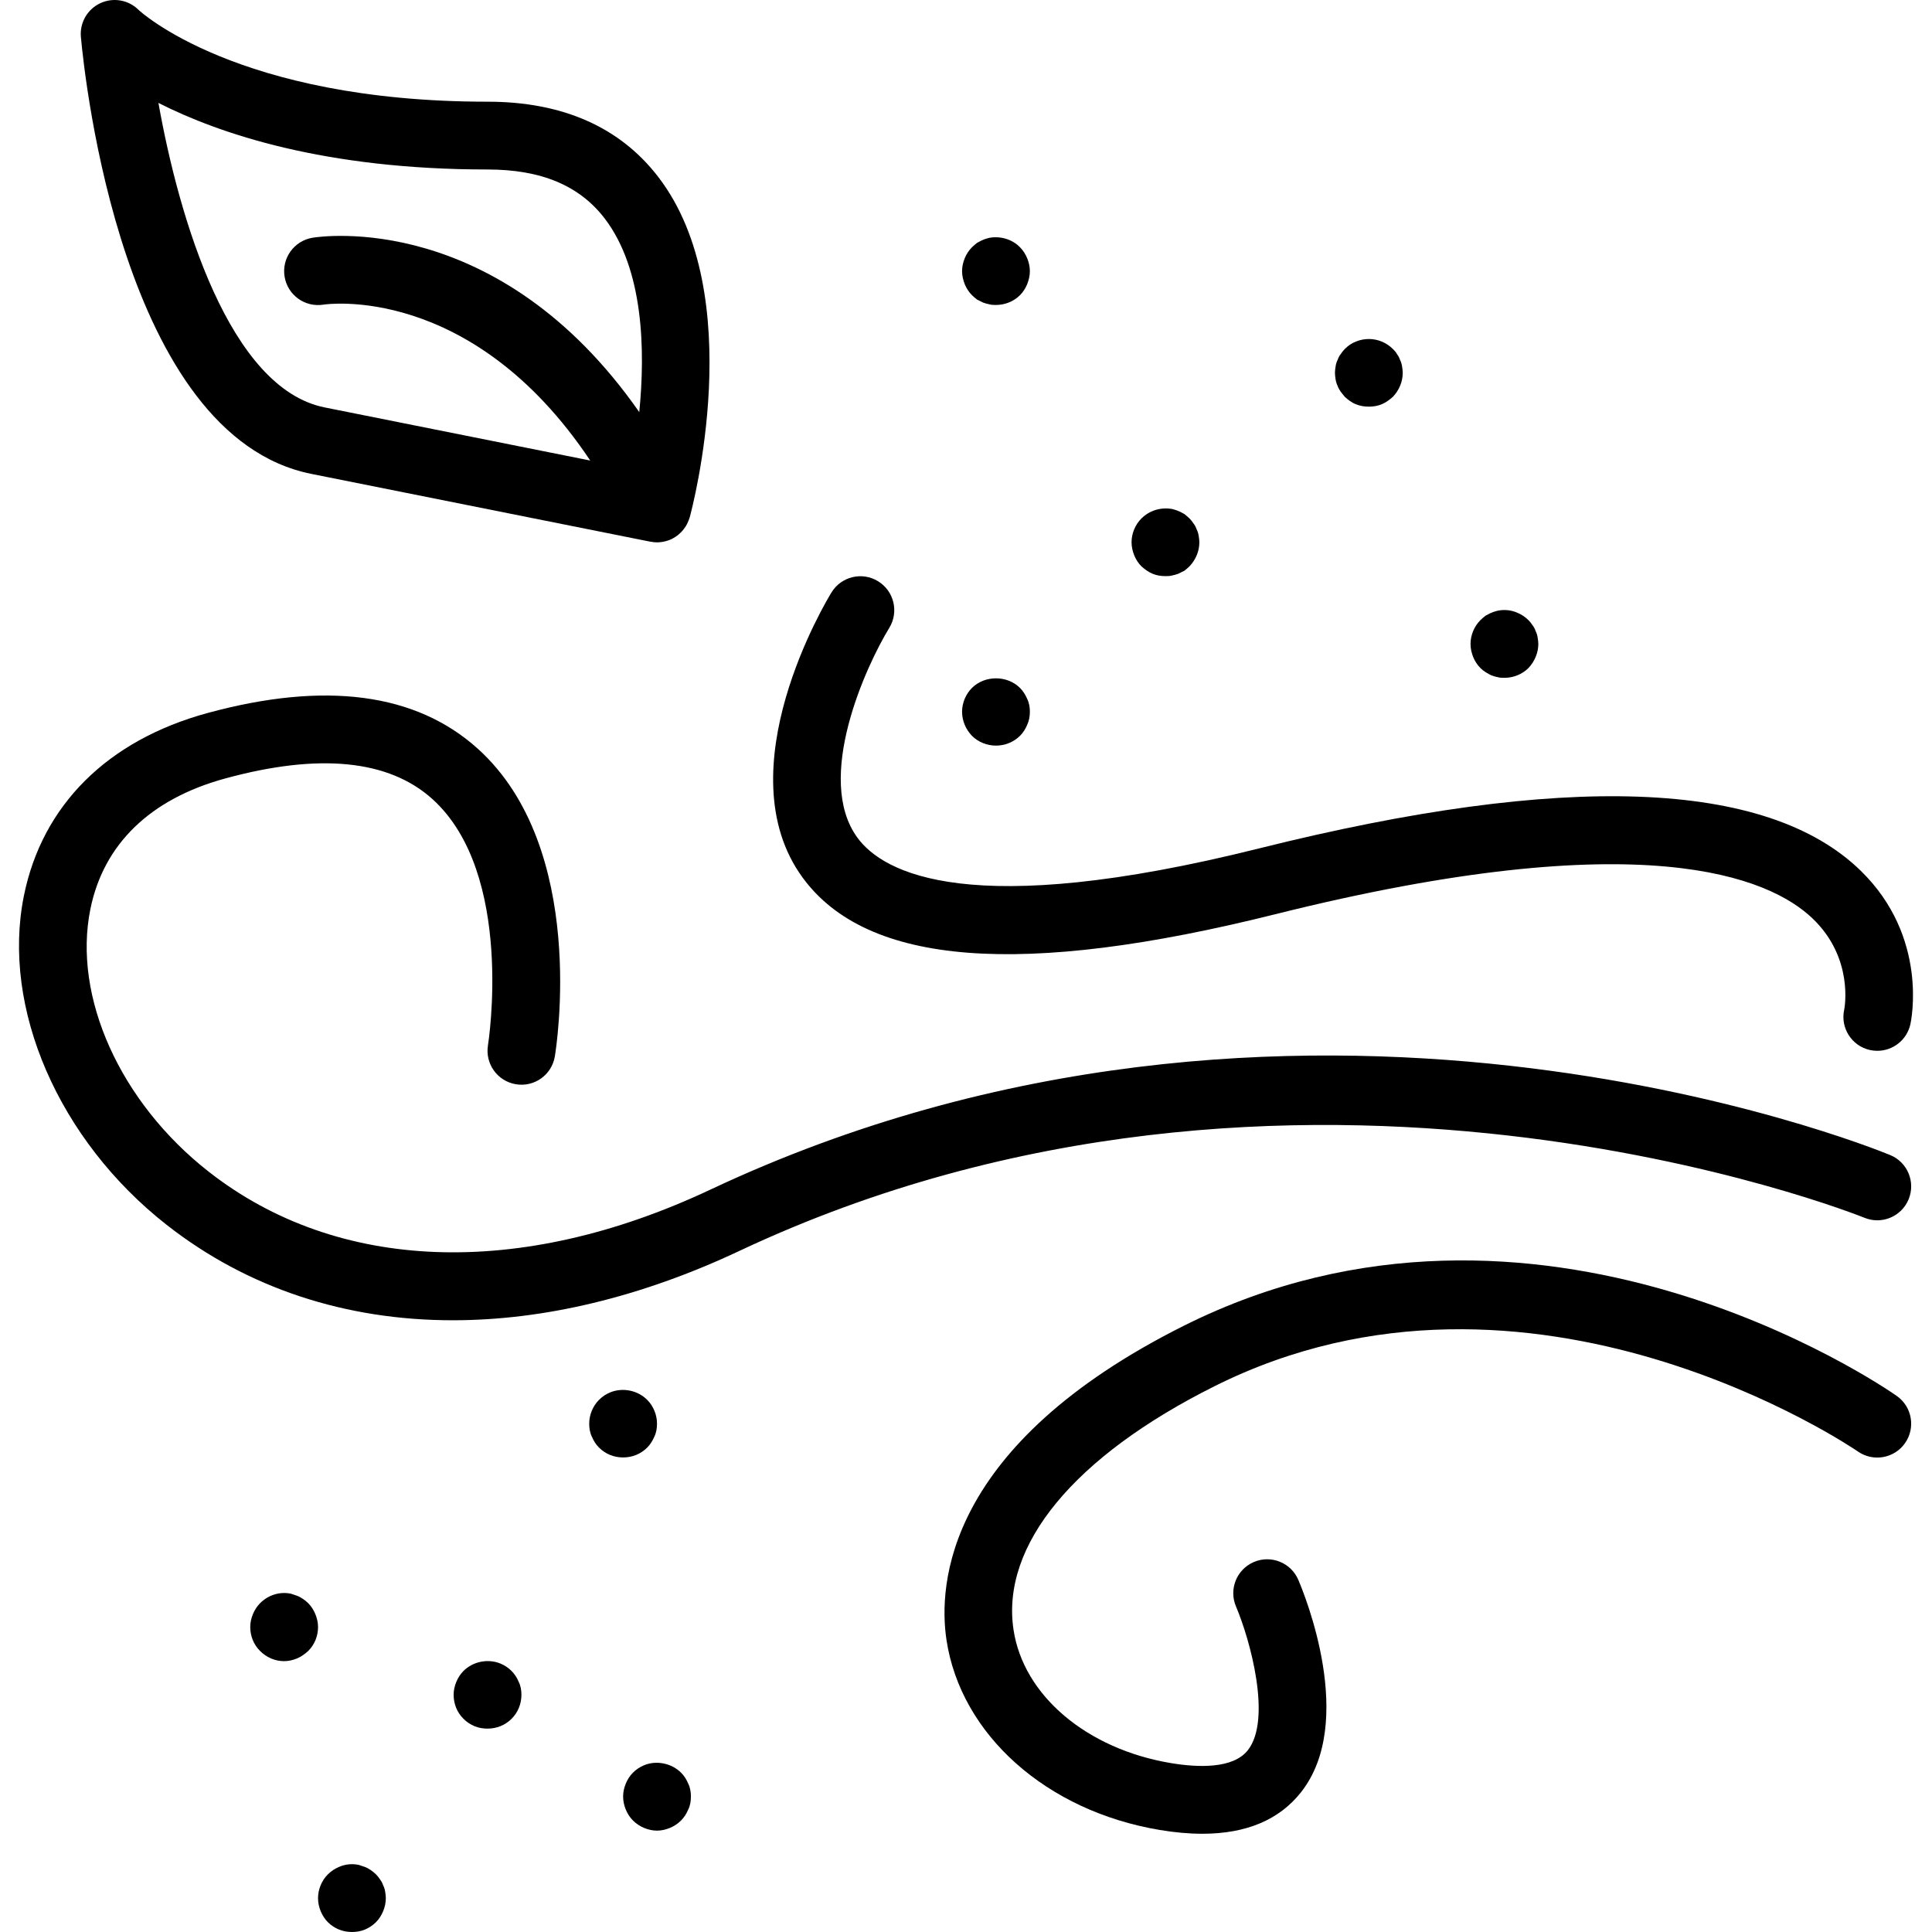
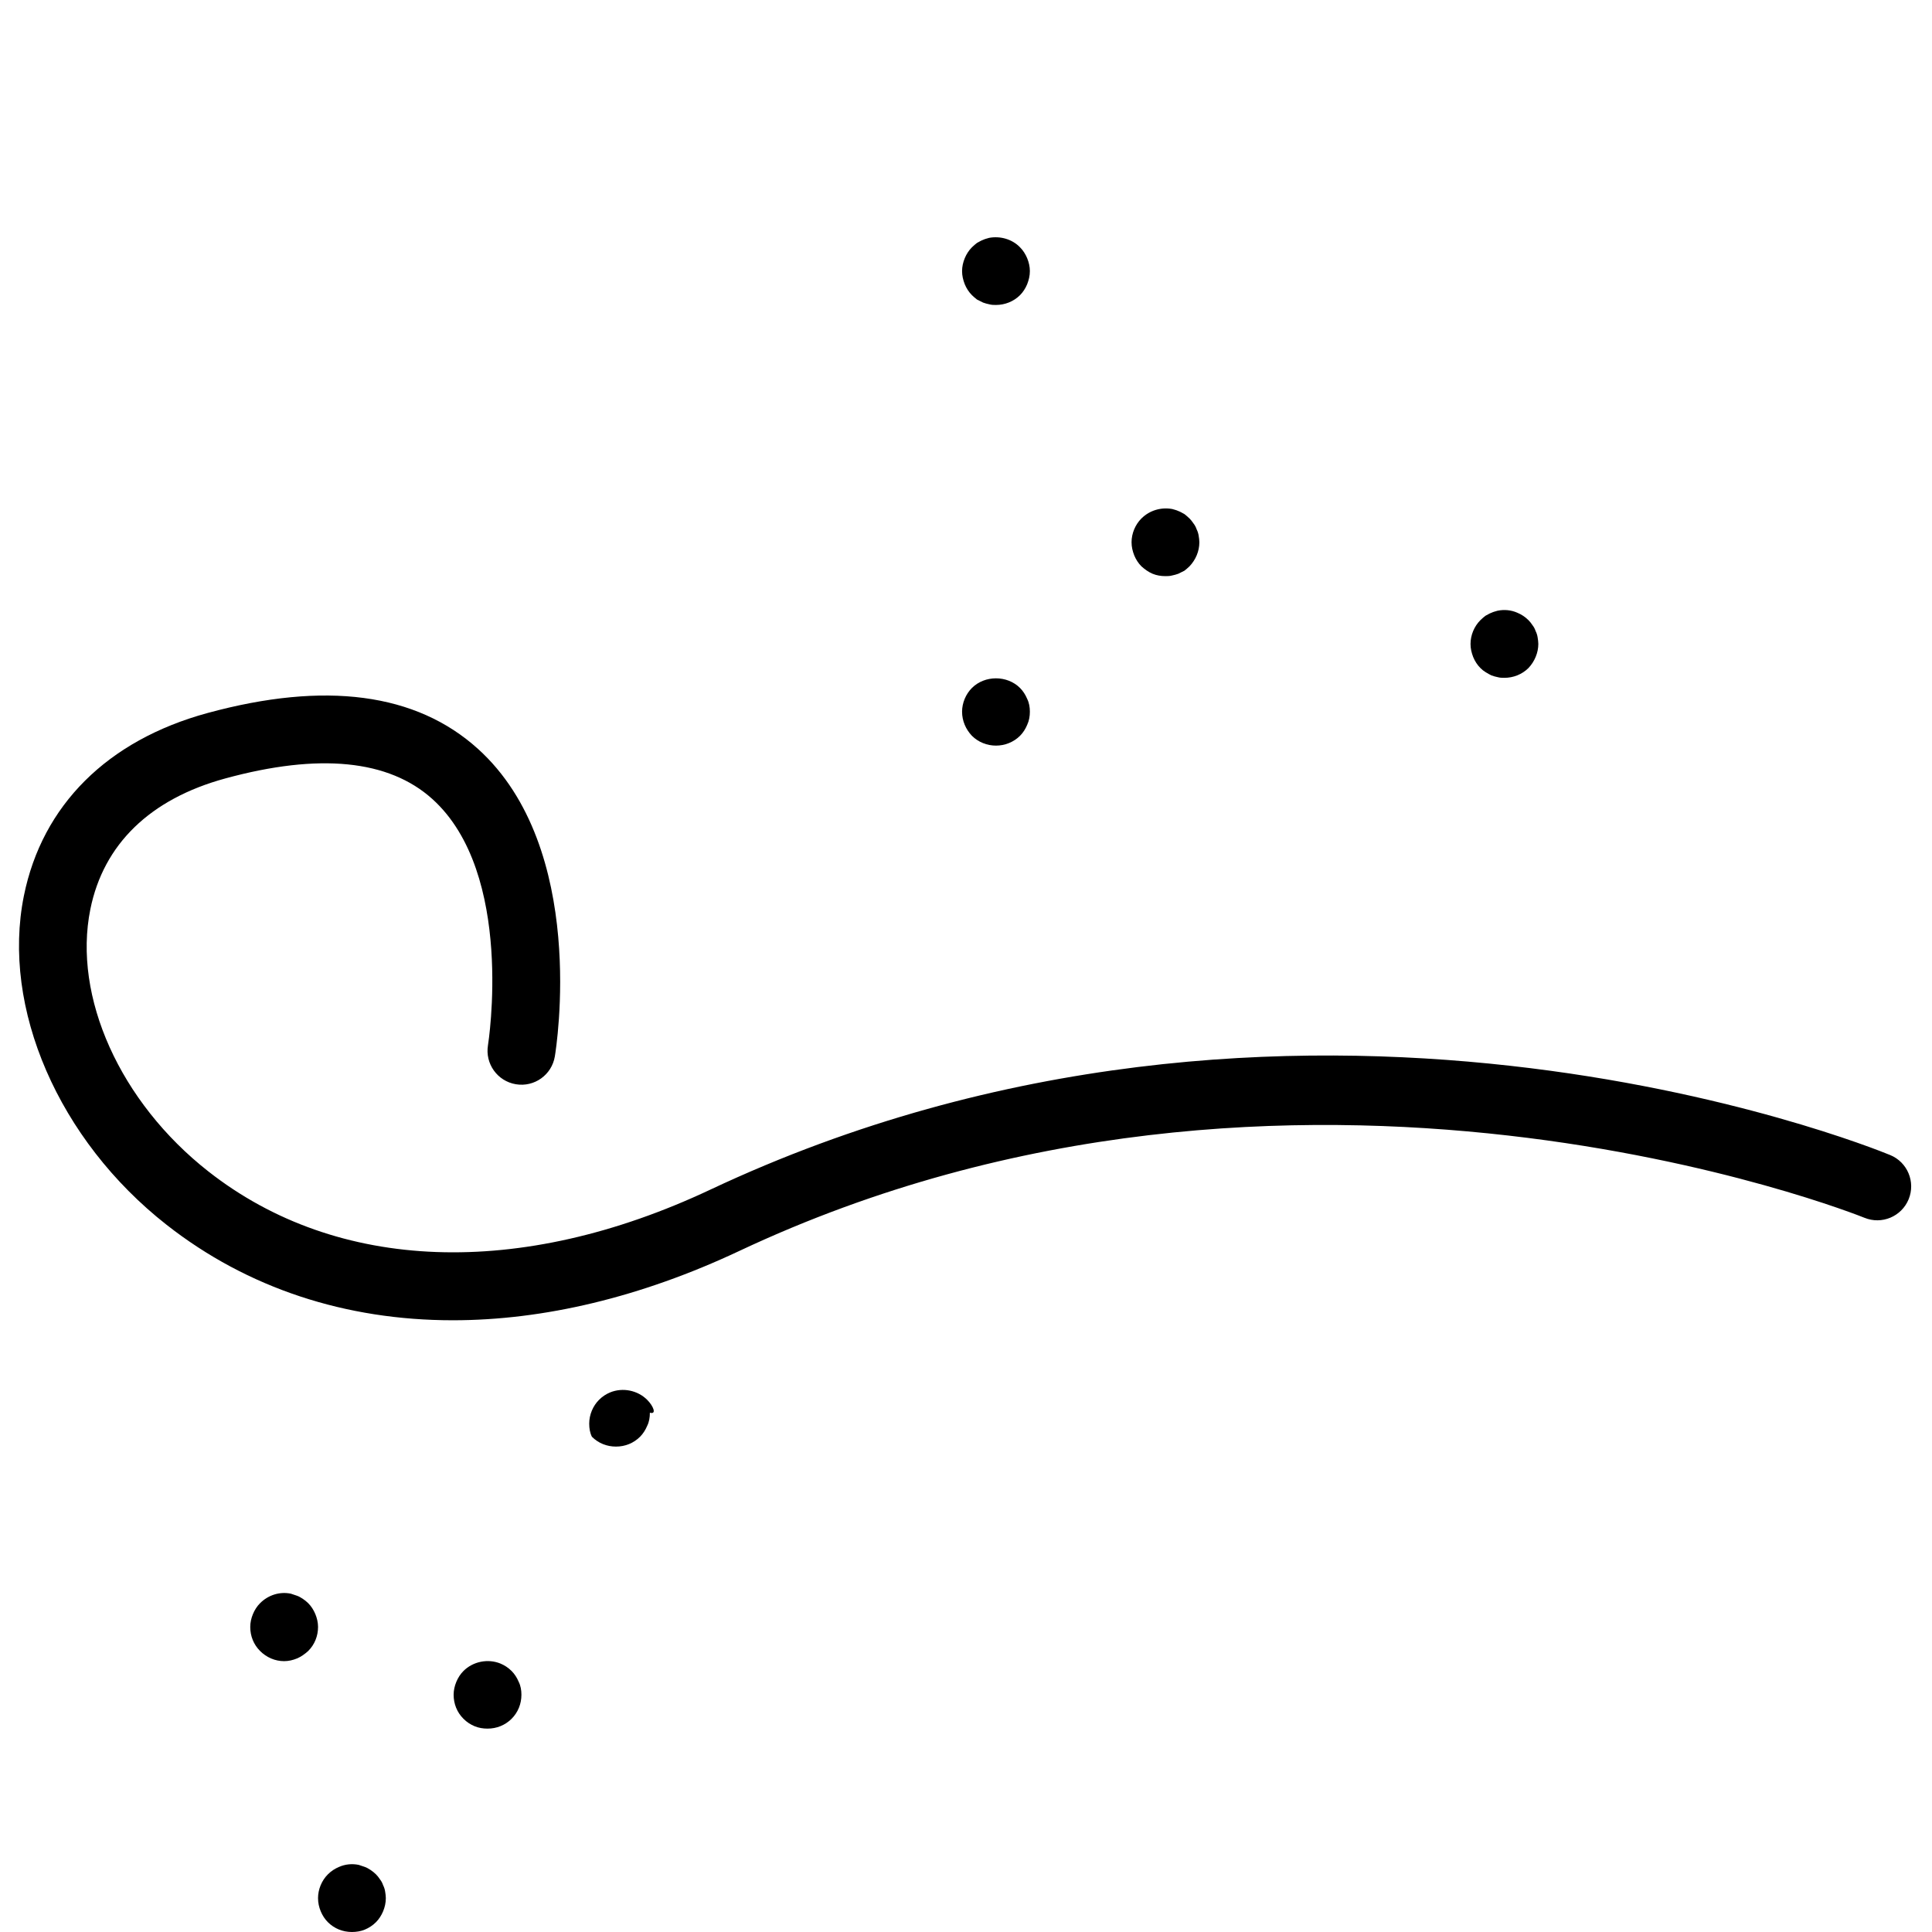
<svg xmlns="http://www.w3.org/2000/svg" fill="#000000" height="800px" width="800px" version="1.1" id="Layer_1" viewBox="0 0 512 512" xml:space="preserve">
  <g>
    <g>
      <path d="M83.565,427.741c-0.452-1.079-1.079-2.07-1.886-2.877c-0.452-0.447-0.899-0.807-1.439-1.167    c-0.447-0.272-0.987-0.632-1.526-0.807c-0.539-0.184-1.079-0.36-1.618-0.544c-2.965-0.623-6.018,0.36-8.171,2.518    c-0.812,0.807-1.439,1.798-1.89,2.877c-0.448,1.079-0.715,2.246-0.715,3.412c0,2.421,0.895,4.667,2.606,6.378    c1.706,1.702,3.952,2.693,6.377,2.693c1.167,0,2.334-0.272,3.412-0.719c1.079-0.447,2.066-1.167,2.965-1.974    c1.706-1.711,2.606-3.957,2.606-6.378C84.284,429.987,84.012,428.82,83.565,427.741z" />
    </g>
  </g>
  <g>
    <g>
      <path d="M137.463,445.707c-0.452-1.079-1.079-2.07-1.886-2.878c-0.899-0.895-1.886-1.526-2.965-1.974    c-3.325-1.351-7.277-0.544-9.79,1.974c-0.812,0.807-1.439,1.798-1.891,2.877c-0.448,1.079-0.715,2.246-0.715,3.412    c0,2.421,0.895,4.667,2.606,6.378c0.895,0.895,1.886,1.526,2.961,1.974c1.079,0.447,2.246,0.632,3.417,0.632    c2.426,0,4.671-0.903,6.378-2.605c1.706-1.711,2.605-3.957,2.605-6.378C138.182,447.953,138.002,446.786,137.463,445.707z" />
    </g>
  </g>
  <g>
    <g>
-       <path d="M182.378,472.656c-0.452-1.079-1.079-2.07-1.886-2.878c-2.518-2.518-6.557-3.325-9.794-1.974    c-1.075,0.448-2.066,1.079-2.961,1.974c-0.812,0.807-1.439,1.798-1.89,2.878c-0.448,1.079-0.715,2.246-0.715,3.412    c0,1.254,0.268,2.421,0.715,3.5c0.452,1.079,1.079,2.07,1.89,2.877c0.895,0.895,1.886,1.526,2.961,1.974    c1.079,0.447,2.246,0.719,3.417,0.719c1.167,0,2.334-0.272,3.412-0.719c1.079-0.447,2.066-1.079,2.965-1.974    c0.807-0.807,1.434-1.798,1.886-2.877c0.539-1.079,0.719-2.246,0.719-3.5C183.097,474.902,182.917,473.735,182.378,472.656z" />
-     </g>
+       </g>
  </g>
  <g>
    <g>
      <path d="M102.07,501.307c-0.092-0.623-0.272-1.167-0.539-1.702c-0.18-0.544-0.452-1.079-0.811-1.526    c-0.355-0.544-0.715-0.991-1.075-1.351c-0.452-0.447-0.899-0.807-1.439-1.167c-0.447-0.272-0.987-0.632-1.526-0.807    c-0.539-0.184-1.079-0.359-1.619-0.544c-1.794-0.359-3.592-0.175-5.211,0.544c-1.075,0.448-2.066,1.079-2.961,1.974    c-1.618,1.614-2.605,3.957-2.605,6.29c0,1.254,0.267,2.421,0.715,3.5c0.452,1.079,1.079,2.07,1.891,2.877    c1.706,1.702,3.952,2.605,6.377,2.605c1.167,0,2.334-0.184,3.412-0.632c1.079-0.447,2.066-1.079,2.965-1.974    c0.807-0.807,1.434-1.798,1.886-2.877c0.447-1.079,0.719-2.246,0.719-3.5C102.25,502.473,102.158,501.85,102.07,501.307z" />
    </g>
  </g>
  <g>
    <g>
-       <path d="M171.508,370.966c-2.518-2.518-6.47-3.325-9.794-1.974c-1.075,0.448-2.066,1.079-2.961,1.974    c-1.619,1.614-2.606,3.957-2.606,6.29c0,1.254,0.18,2.421,0.715,3.5c0.452,1.079,1.079,2.07,1.89,2.877    c1.706,1.702,3.952,2.605,6.378,2.605c2.426,0,4.671-0.903,6.377-2.605c0.807-0.807,1.434-1.798,1.886-2.877    c0.539-1.079,0.719-2.246,0.719-3.5C174.114,374.922,173.123,372.58,171.508,370.966z" />
+       <path d="M171.508,370.966c-2.518-2.518-6.47-3.325-9.794-1.974c-1.075,0.448-2.066,1.079-2.961,1.974    c-1.619,1.614-2.606,3.957-2.606,6.29c0,1.254,0.18,2.421,0.715,3.5c1.706,1.702,3.952,2.605,6.378,2.605c2.426,0,4.671-0.903,6.377-2.605c0.807-0.807,1.434-1.798,1.886-2.877    c0.539-1.079,0.719-2.246,0.719-3.5C174.114,374.922,173.123,372.58,171.508,370.966z" />
    </g>
  </g>
  <g>
    <g>
      <path d="M272.207,185.196c-0.452-1.075-1.079-2.066-1.886-2.873c-3.417-3.412-9.343-3.412-12.755,0    c-1.619,1.619-2.606,3.952-2.606,6.29c0,2.426,0.987,4.671,2.606,6.378c1.706,1.706,4.04,2.605,6.378,2.605    c2.334,0,4.671-0.899,6.377-2.605c0.807-0.812,1.434-1.798,1.886-2.878c0.539-1.167,0.719-2.333,0.719-3.5    C272.927,187.442,272.747,186.275,272.207,185.196z" />
    </g>
  </g>
  <g>
    <g>
      <path d="M317.662,141.992c-0.092-0.632-0.272-1.171-0.539-1.711c-0.18-0.535-0.452-1.075-0.811-1.526    c-0.355-0.539-0.715-0.987-1.075-1.347c-0.452-0.447-0.899-0.807-1.347-1.167c-0.539-0.272-1.079-0.632-1.619-0.811    c-0.539-0.268-1.079-0.355-1.618-0.535c-2.965-0.539-6.018,0.36-8.171,2.513c-1.619,1.619-2.606,3.952-2.606,6.29    c0,1.254,0.267,2.334,0.715,3.5c0.452,1.079,1.079,2.066,1.89,2.878c0.895,0.807,1.886,1.526,2.961,1.974    c1.079,0.452,2.246,0.631,3.417,0.631c0.539,0,1.167,0,1.794-0.18c0.54-0.092,1.079-0.272,1.618-0.452    c0.54-0.268,1.079-0.54,1.619-0.807c0.448-0.36,0.895-0.719,1.347-1.167c1.614-1.706,2.606-3.952,2.606-6.378    C317.842,143.158,317.75,142.527,317.662,141.992z" />
    </g>
  </g>
  <g>
    <g>
-       <path d="M371.56,97.077c-0.092-0.632-0.272-1.171-0.539-1.711c-0.18-0.535-0.452-1.075-0.811-1.526    c-0.268-0.539-0.715-0.987-1.075-1.347c-0.899-0.899-1.886-1.526-2.965-1.978c-2.158-0.895-4.671-0.895-6.829,0    c-1.167,0.452-2.066,1.079-2.961,1.978c-0.36,0.36-0.72,0.807-1.079,1.347c-0.36,0.452-0.632,0.992-0.811,1.526    c-0.268,0.54-0.448,1.079-0.535,1.711c-0.092,0.535-0.18,1.167-0.18,1.706c0,0.627,0.088,1.167,0.18,1.794    c0.087,0.54,0.267,1.167,0.535,1.706c0.18,0.539,0.452,0.991,0.811,1.531c0.36,0.447,0.719,0.895,1.079,1.347    c0.895,0.807,1.794,1.526,2.961,1.974c1.079,0.452,2.246,0.632,3.417,0.632c1.167,0,2.334-0.18,3.412-0.632    c1.079-0.447,2.066-1.167,2.965-1.974c1.614-1.706,2.605-3.952,2.605-6.378C371.739,98.244,371.647,97.612,371.56,97.077z" />
-     </g>
+       </g>
  </g>
  <g>
    <g>
      <path d="M272.207,68.417c-0.452-1.075-1.079-2.066-1.886-2.873c-2.066-2.153-5.211-3.053-8.176-2.513    c-0.539,0.18-1.079,0.267-1.619,0.535c-0.535,0.18-1.075,0.539-1.614,0.811c-0.452,0.36-0.899,0.719-1.347,1.167    c-0.812,0.807-1.439,1.798-1.89,2.873c-0.448,1.079-0.715,2.246-0.715,3.417c0,1.254,0.267,2.334,0.715,3.5    c0.452,1.079,1.079,2.066,1.891,2.877c0.447,0.447,0.895,0.807,1.346,1.167c0.539,0.267,1.079,0.539,1.614,0.807    c0.539,0.18,1.079,0.359,1.619,0.452c0.627,0.18,1.259,0.18,1.798,0.18c2.334,0,4.671-0.899,6.377-2.605    c0.807-0.812,1.434-1.798,1.886-2.877c0.447-1.167,0.719-2.246,0.719-3.5C272.926,70.663,272.654,69.496,272.207,68.417z" />
    </g>
  </g>
  <g>
    <g>
      <path d="M407.492,168.941c-0.092-0.632-0.272-1.171-0.539-1.711c-0.18-0.535-0.452-1.075-0.811-1.526    c-0.355-0.539-0.715-0.987-1.075-1.347c-0.899-0.899-1.886-1.526-2.965-1.978c-1.619-0.715-3.412-0.895-5.211-0.535    c-0.539,0.18-1.079,0.267-1.619,0.535c-0.535,0.18-1.075,0.539-1.614,0.811c-0.452,0.36-0.899,0.719-1.346,1.167    c-1.619,1.619-2.606,3.952-2.606,6.29c0,1.255,0.267,2.334,0.715,3.5c0.452,1.079,1.079,2.066,1.891,2.878    c0.447,0.447,0.895,0.807,1.346,1.075c0.539,0.36,1.079,0.631,1.614,0.899c0.539,0.18,1.079,0.36,1.619,0.452    c0.627,0.18,1.259,0.18,1.798,0.18c2.334,0,4.671-0.899,6.377-2.605c1.614-1.706,2.606-4.044,2.606-6.378    C407.671,170.107,407.579,169.476,407.492,168.941z" />
    </g>
  </g>
  <g>
    <g>
-       <path d="M174.539,47.013C164.368,33.7,149.117,26.95,129.199,26.95c-66.478,0-92.264-24.129-92.462-24.317    c-2.671-2.671-6.72-3.391-10.163-1.785c-3.426,1.606-5.478,5.185-5.136,8.948c0.983,10.799,11.036,105.782,61.083,115.792    l89.83,17.966c0.064,0.012,0.124,0.008,0.187,0.019c0.522,0.093,1.05,0.158,1.585,0.157c0.435,0,0.873-0.044,1.309-0.108    c0.114-0.017,0.227-0.038,0.34-0.058c0.358-0.068,0.715-0.156,1.069-0.27c0.069-0.022,0.14-0.037,0.209-0.062    c0.365-0.126,0.727-0.272,1.081-0.45c0.032-0.015,0.057-0.04,0.088-0.056c0.484-0.249,0.944-0.537,1.375-0.868    c0.129-0.1,0.238-0.216,0.361-0.323c0.288-0.248,0.568-0.505,0.824-0.789c0.14-0.157,0.265-0.32,0.394-0.485    c0.206-0.264,0.399-0.536,0.576-0.825c0.112-0.182,0.217-0.365,0.316-0.555c0.151-0.291,0.281-0.593,0.401-0.903    c0.079-0.205,0.16-0.406,0.225-0.616c0.026-0.086,0.068-0.163,0.091-0.251C183.43,134.724,198.444,78.313,174.539,47.013z     M169.413,109.215c-37.408-53.584-84.381-46.578-86.607-46.21c-4.891,0.816-8.198,5.443-7.382,10.338    c0.816,4.886,5.412,8.185,10.338,7.382c0.401-0.071,39.143-5.847,70.655,41.319l-70.37-14.072    c-25.256-5.053-38.59-49.977-44.06-80.698c16.19,8.215,44.143,17.641,87.211,17.641c14.207,0,24.361,4.246,31.046,12.979    C170.569,71.389,171.039,92.799,169.413,109.215z" />
-     </g>
+       </g>
  </g>
  <g>
    <g>
-       <path d="M493.093,230.738c-24.795-24.155-78.447-26.142-159.465-5.891c-76.684,19.163-99.576,6.461-106.388-2.833    c-11.457-15.606,2.198-45.441,8.431-55.622c2.583-4.228,1.263-9.755-2.965-12.347c-4.215-2.605-9.751-1.281-12.343,2.943    c-1.175,1.908-28.532,47.082-7.636,75.618c17.071,23.308,58.034,26.484,125.262,9.667c97.321-24.326,130.968-9.746,142.342,1.114    c10.996,10.492,8.496,23.686,8.404,24.16c-1.079,4.842,1.978,9.641,6.821,10.72c0.654,0.14,1.311,0.21,1.956,0.21    c4.119,0,7.829-2.851,8.759-7.035C506.48,270.504,511.156,248.327,493.093,230.738z" />
-     </g>
+       </g>
  </g>
  <g>
    <g>
-       <path d="M502.651,369.93c-3.842-2.693-95.251-65.39-188.827-18.641c-63.394,31.704-65.175,68.802-62.999,83.286    c3.781,25.133,26.51,45.38,56.556,50.389c4.005,0.667,7.755,1,11.246,1c11.637,0,20.422-3.693,26.195-11.053    c14.681-18.694,0.868-52.459-0.759-56.24c-1.952-4.553-7.215-6.676-11.781-4.719c-4.557,1.948-6.676,7.22-4.733,11.781    c3.79,8.913,9.544,29.949,3.136,38.099c-3.917,4.965-13.224,4.597-20.348,3.412c-22.352-3.728-39.125-17.931-41.744-35.344    c-3.369-22.405,16.045-45.933,53.266-64.539c83.834-41.924,169.641,16.694,170.497,17.299c4.083,2.833,9.676,1.833,12.505-2.228    C507.699,378.37,506.712,372.773,502.651,369.93z" />
-     </g>
+       </g>
  </g>
  <g>
    <g>
      <path d="M500.922,306.102c-6.382-2.623-158.154-63.539-312.667,9.159c-50.402,23.738-98.896,21.966-133.017-4.807    c-23.409-18.361-35.984-46.292-31.296-69.487c3.487-17.251,15.852-29.243,35.756-34.669c24.883-6.794,43.34-4.952,54.876,5.448    c21.918,19.756,14.817,64.811,14.742,65.267c-0.798,4.895,2.509,9.509,7.4,10.325c4.904,0.816,9.514-2.491,10.325-7.386    c0.373-2.237,8.803-55.126-20.387-81.505c-16.378-14.803-40.489-17.983-71.684-9.483c-26.51,7.233-43.783,24.435-48.639,48.441    c-6,29.695,9.193,64.732,37.818,87.18c21.457,16.834,47.485,25.3,75.851,25.3c24.08,0,49.841-6.097,75.904-18.361    c147.171-69.258,296.693-9.413,298.18-8.807c4.606,1.886,9.834-0.307,11.724-4.895    C507.69,313.234,505.506,307.988,500.922,306.102z" />
    </g>
  </g>
</svg>